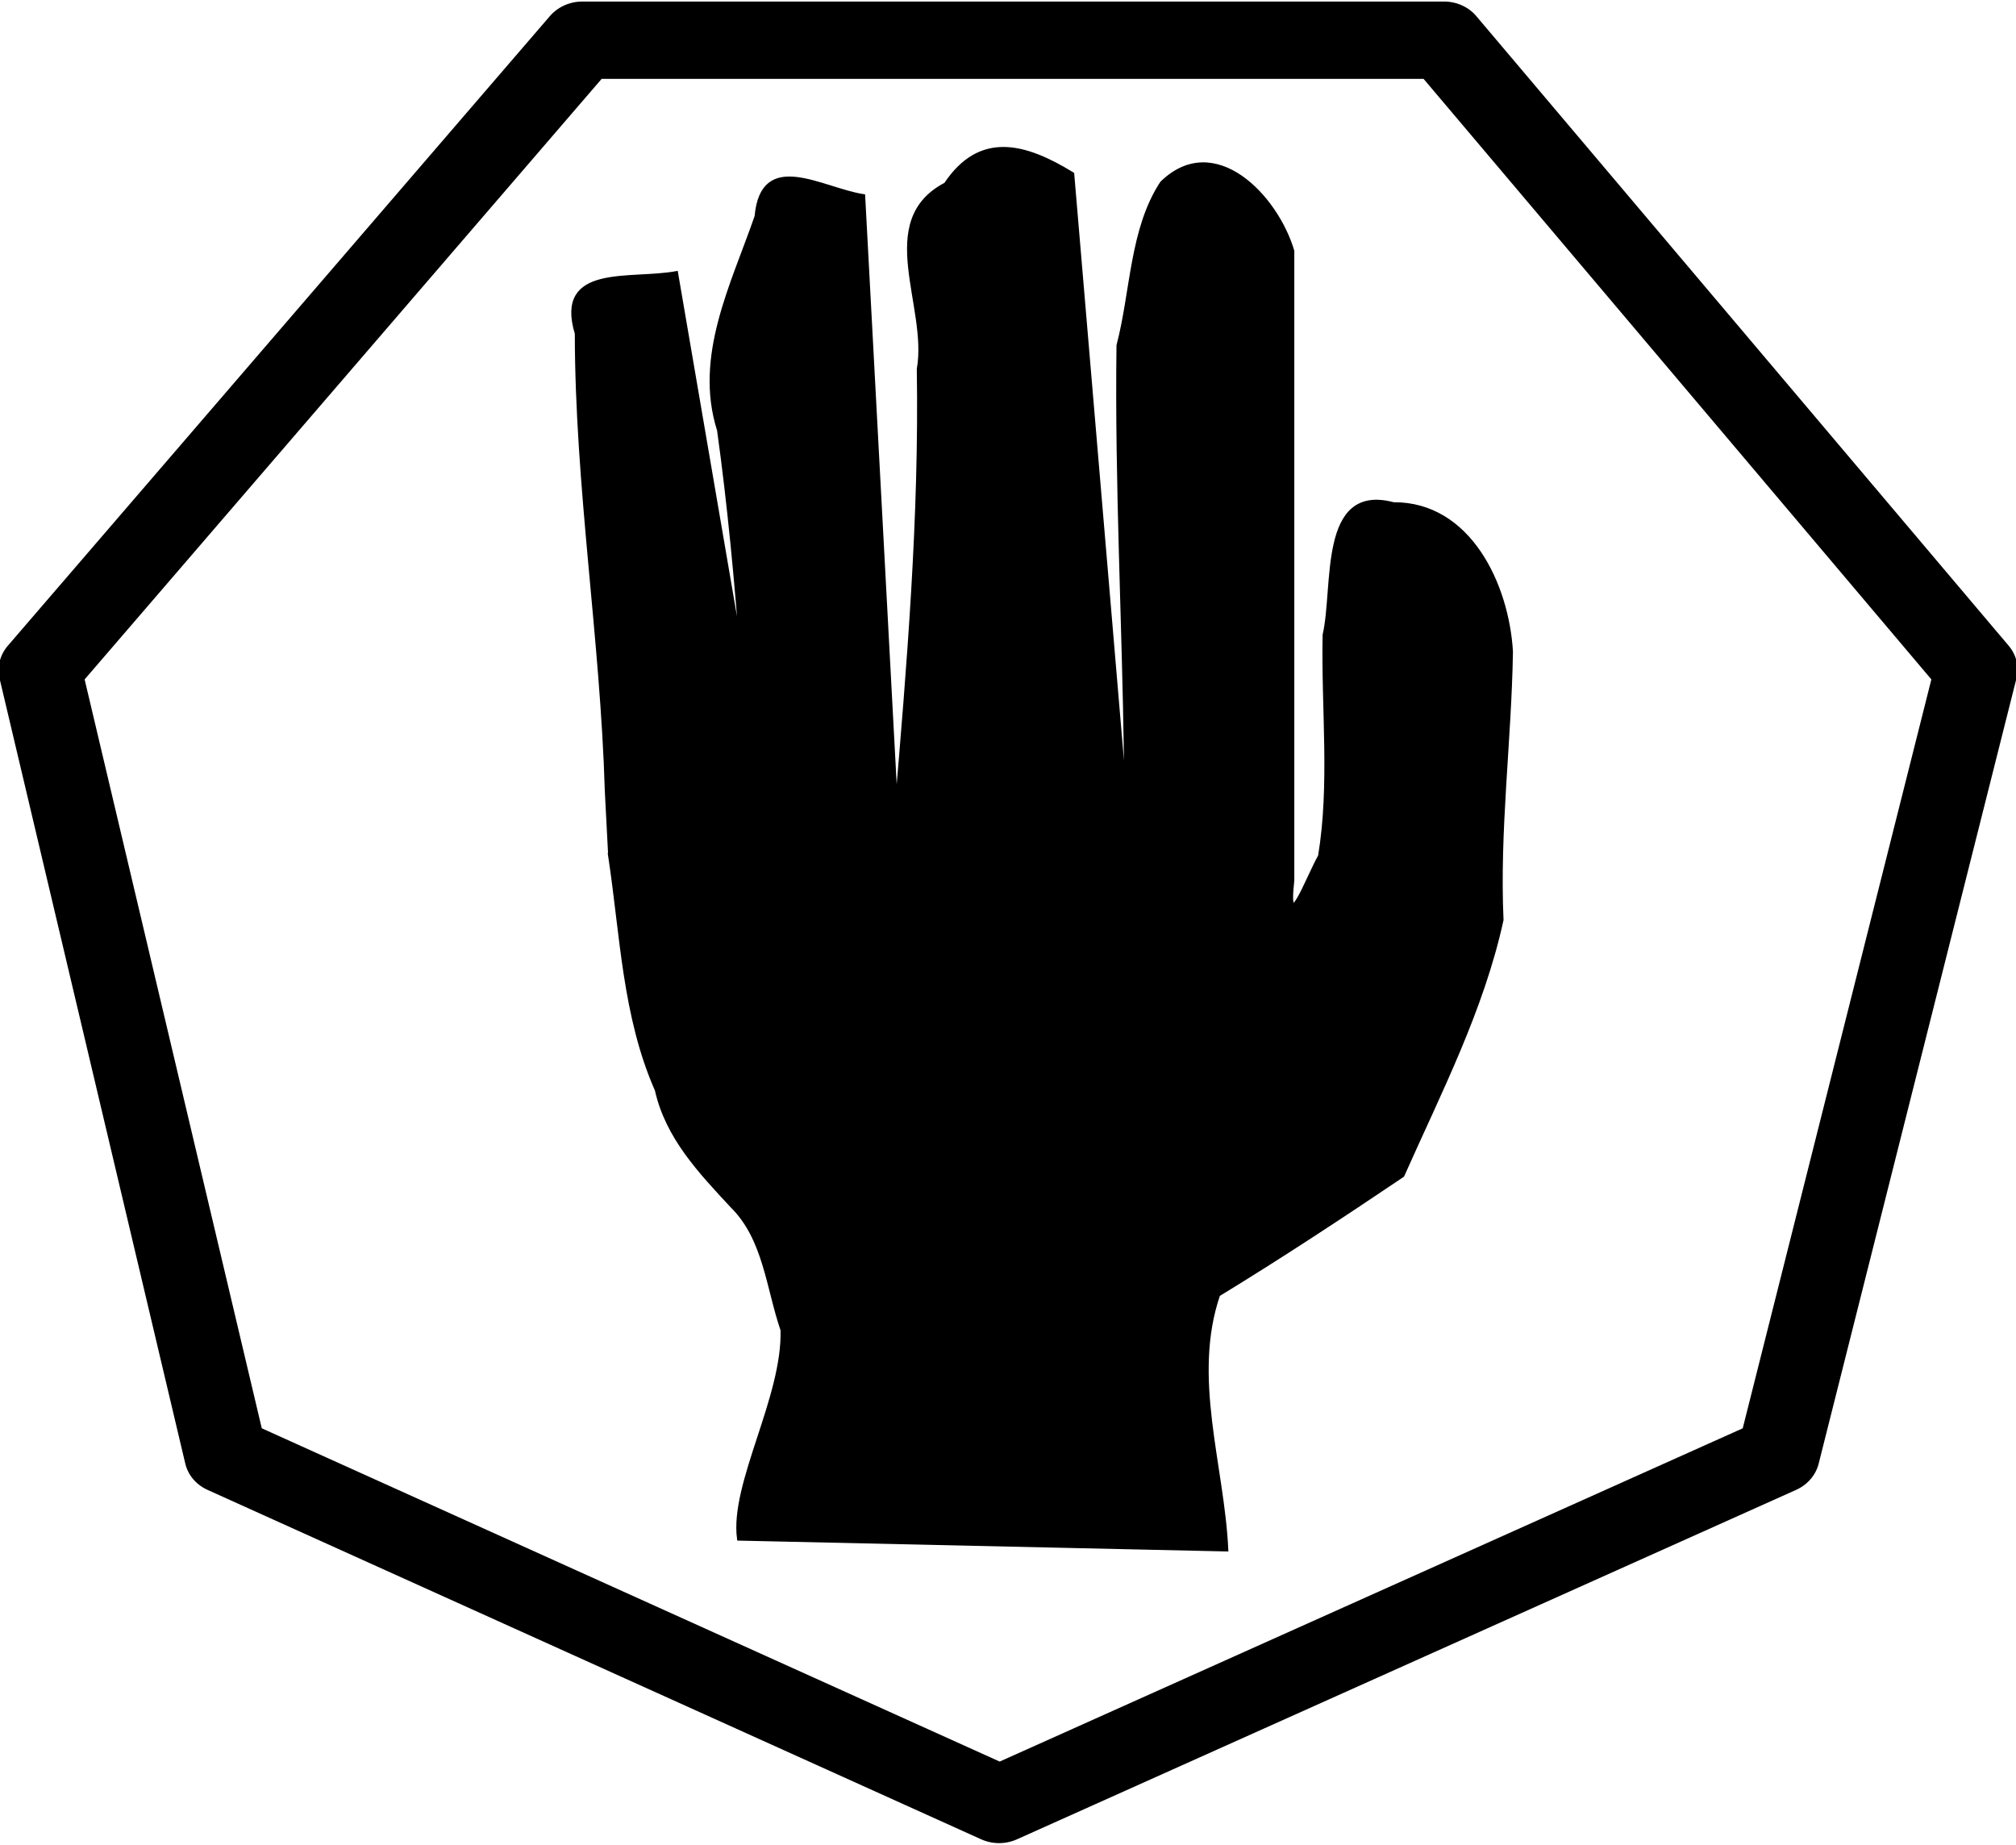
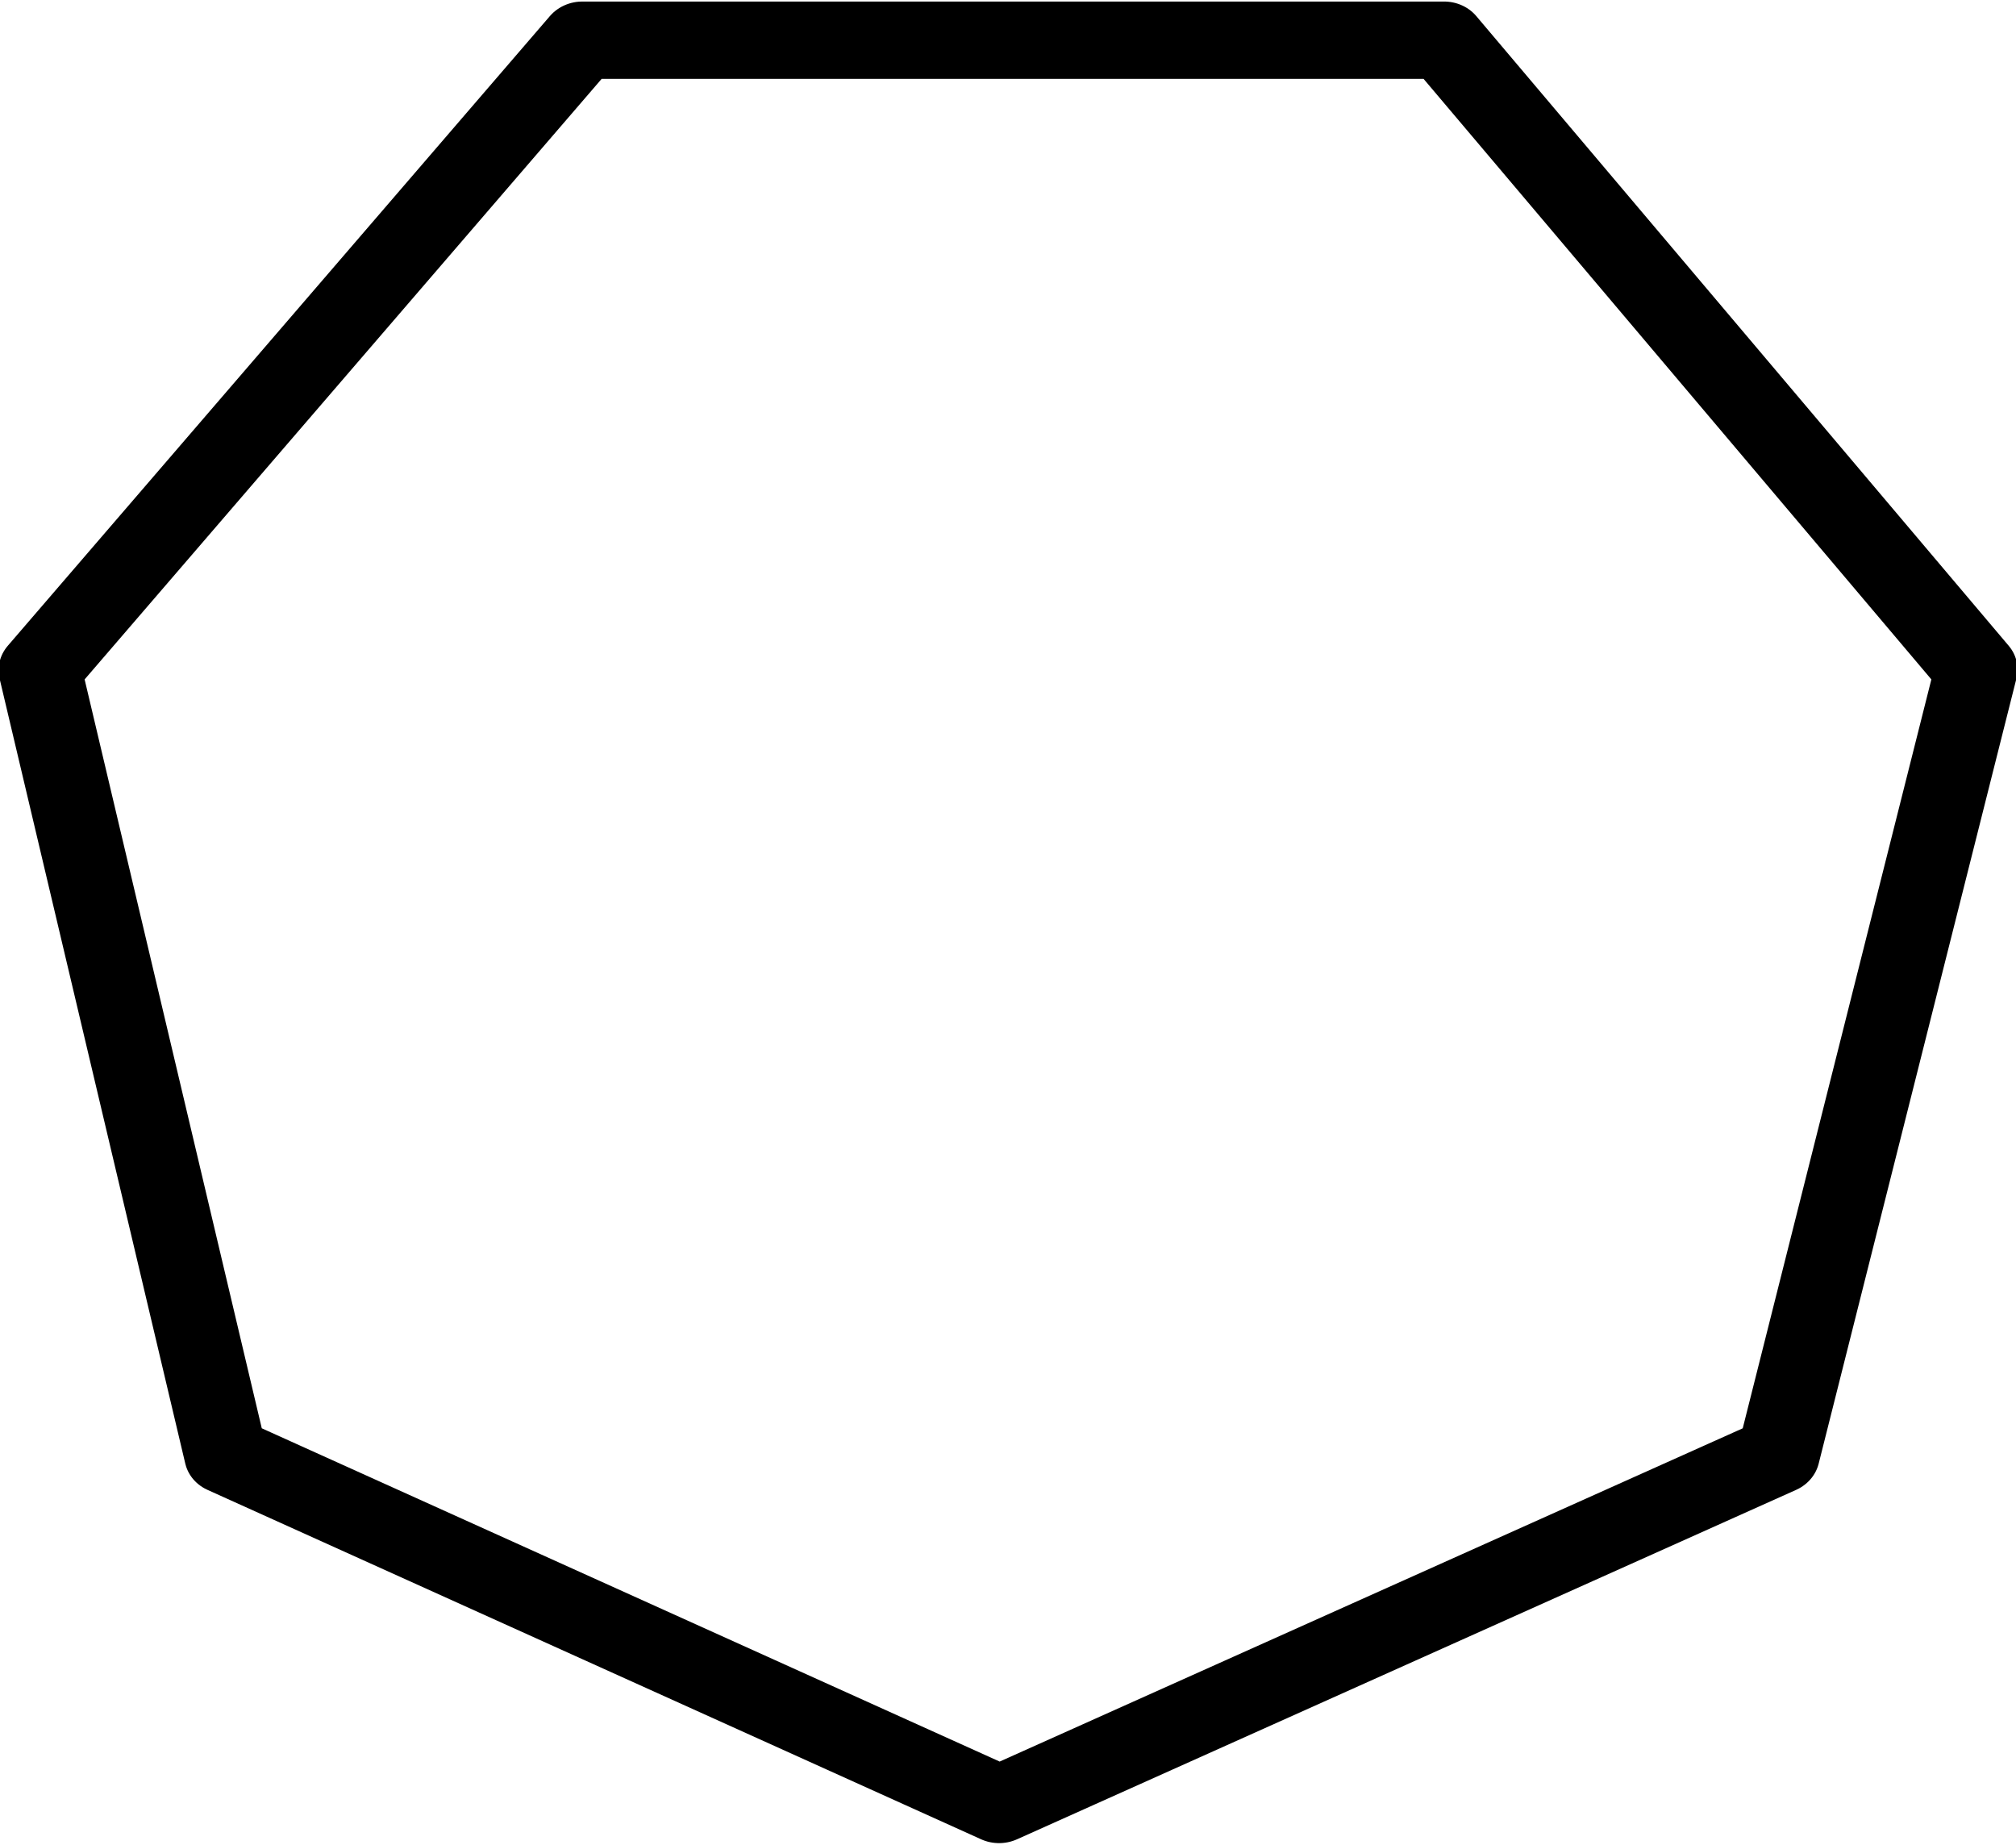
<svg xmlns="http://www.w3.org/2000/svg" xmlns:ns1="http://sodipodi.sourceforge.net/DTD/sodipodi-0.dtd" xmlns:ns2="http://www.inkscape.org/namespaces/inkscape" id="svg2" ns1:docname="waitsymbol.svg" viewBox="0 0 523.43 479" ns1:version="0.32" version="1.0" ns2:output_extension="org.inkscape.output.svg.inkscape" ns2:version="0.46">
  <ns1:namedview id="base" bordercolor="#666666" ns2:pageshadow="2" guidetolerance="10" pagecolor="#ffffff" gridtolerance="10000" ns2:window-height="719" ns2:zoom="0.35" objecttolerance="10" showgrid="false" borderopacity="1.0" ns2:current-layer="layer1" ns2:cx="-109.28571" ns2:cy="520" ns2:window-y="25" ns2:window-x="-4" ns2:window-width="1020" ns2:pageopacity="0.0" ns2:document-units="px" />
  <g id="layer1" ns2:label="Layer 1" ns2:groupmode="layer" transform="translate(-10.157 -38.608)">
    <g id="g3159">
-       <path id="path2383" style="fill-rule:evenodd;stroke:#000000;stroke-width:1px;fill:#000000" d="m168.57 260.93c3.1 20.42 3.66 41.52 12.11 60.68 2.74 12.29 11.32 21.27 19.59 30.17 8.54 8.45 9.29 21.23 13.04 32.14 0.52 17.55-13.21 39.9-11.3 54.2 42.19 0.94 84.37 1.88 126.56 2.81-1.05-21.94-9.46-44.67-2.11-66.18 16.21-9.89 32.08-20.34 47.83-30.96 9.62-21.61 20.69-43.14 25.74-66.34-1.04-23.26 2.07-46.42 2.45-69.66-1.03-17.39-10.91-38.43-30.53-38.28-19.11-5.11-15.02 21.45-17.89 33.95-0.4 19.06 1.91 38.8-1.19 57.45-3.22 5.65-8.86 21.49-7.16 6.27v-163.39c-4.22-14.241-20.27-30.974-33.89-17.662-7.9 12.031-7.62 28.252-11.28 42.172-0.47 35.72 1.46 71.53 1.93 107.28 0.07 6.12 0.83 24.78-0.28 8.88-4.54-53.56-9.08-107.11-13.62-160.67-12.28-7.516-23.89-10.771-32.86 2.679-18.32 9.57-4.11 31.631-7.02 47.971 0.63 38.45-2.58 76.79-5.83 115.07-2.86-53.34-5.72-106.67-8.57-160-10.88-1.709-26.17-11.949-27.72 5.312-6.14 17.758-15.82 36.318-9.74 55.468 2.72 19.65 4.56 39.42 6.03 59.22-5.72-33.34-11.43-66.67-17.15-100-11.92 2.21-31.17-2.08-25.81 15.7 0.03 39.75 6.62 79.12 7.79 118.84 0.31 5.62 0.6 11.25 0.88 16.88z" />
      <path id="path3157" style="stroke-linejoin:round;stroke:#000000;stroke-width:15;fill:none" ns1:type="star" d="m205.71 158.08l-144.38 59.8-136.77-75.59-26.18-154.06 104.13-116.53 156.03 8.76 90.43 127.45-43.26 150.17z" ns1:r1="180.09068" ns2:flatsided="true" transform="matrix(1.43 -.075 .07 1.336 166.67 220.64)" ns1:arg2="1.1780763" ns1:arg1="0.72927738" ns2:randomized="0" ns1:cy="38.076469" ns1:cx="71.428574" ns2:rounded="0" ns1:r2="90.045341" ns1:sides="7" />
    </g>
  </g>
</svg>